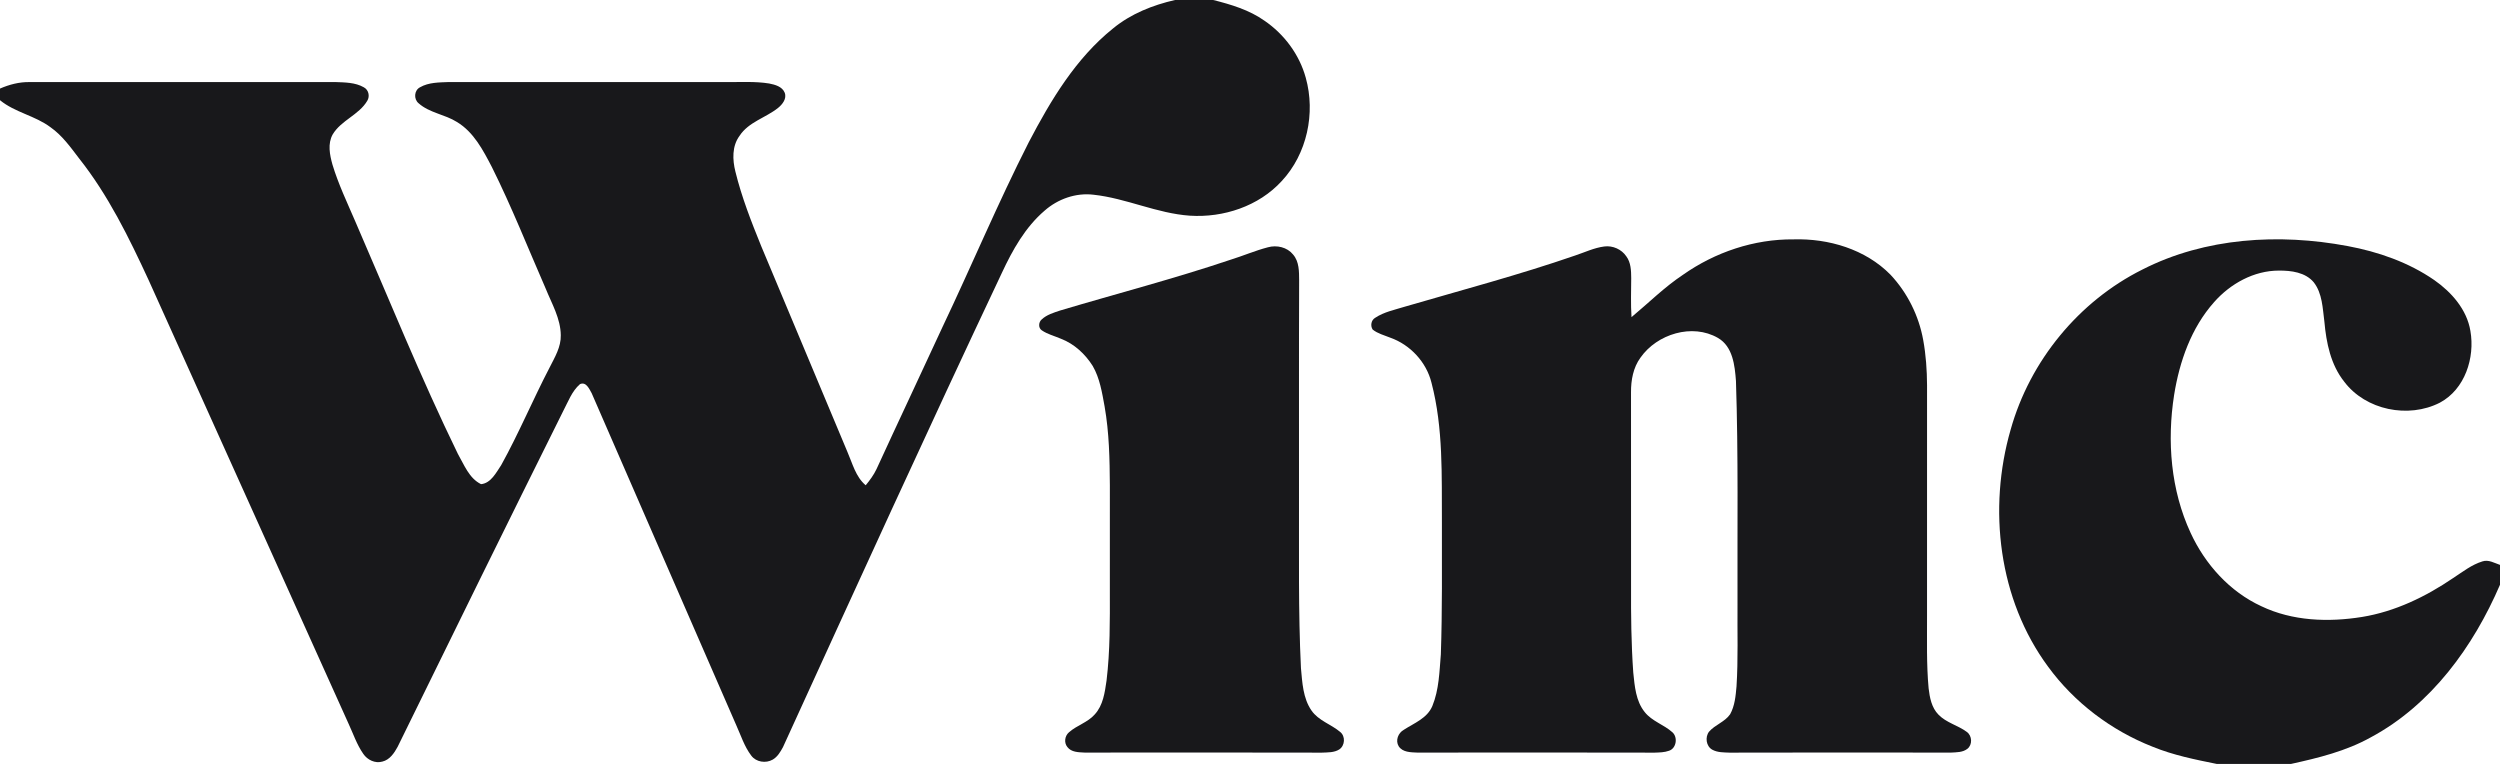
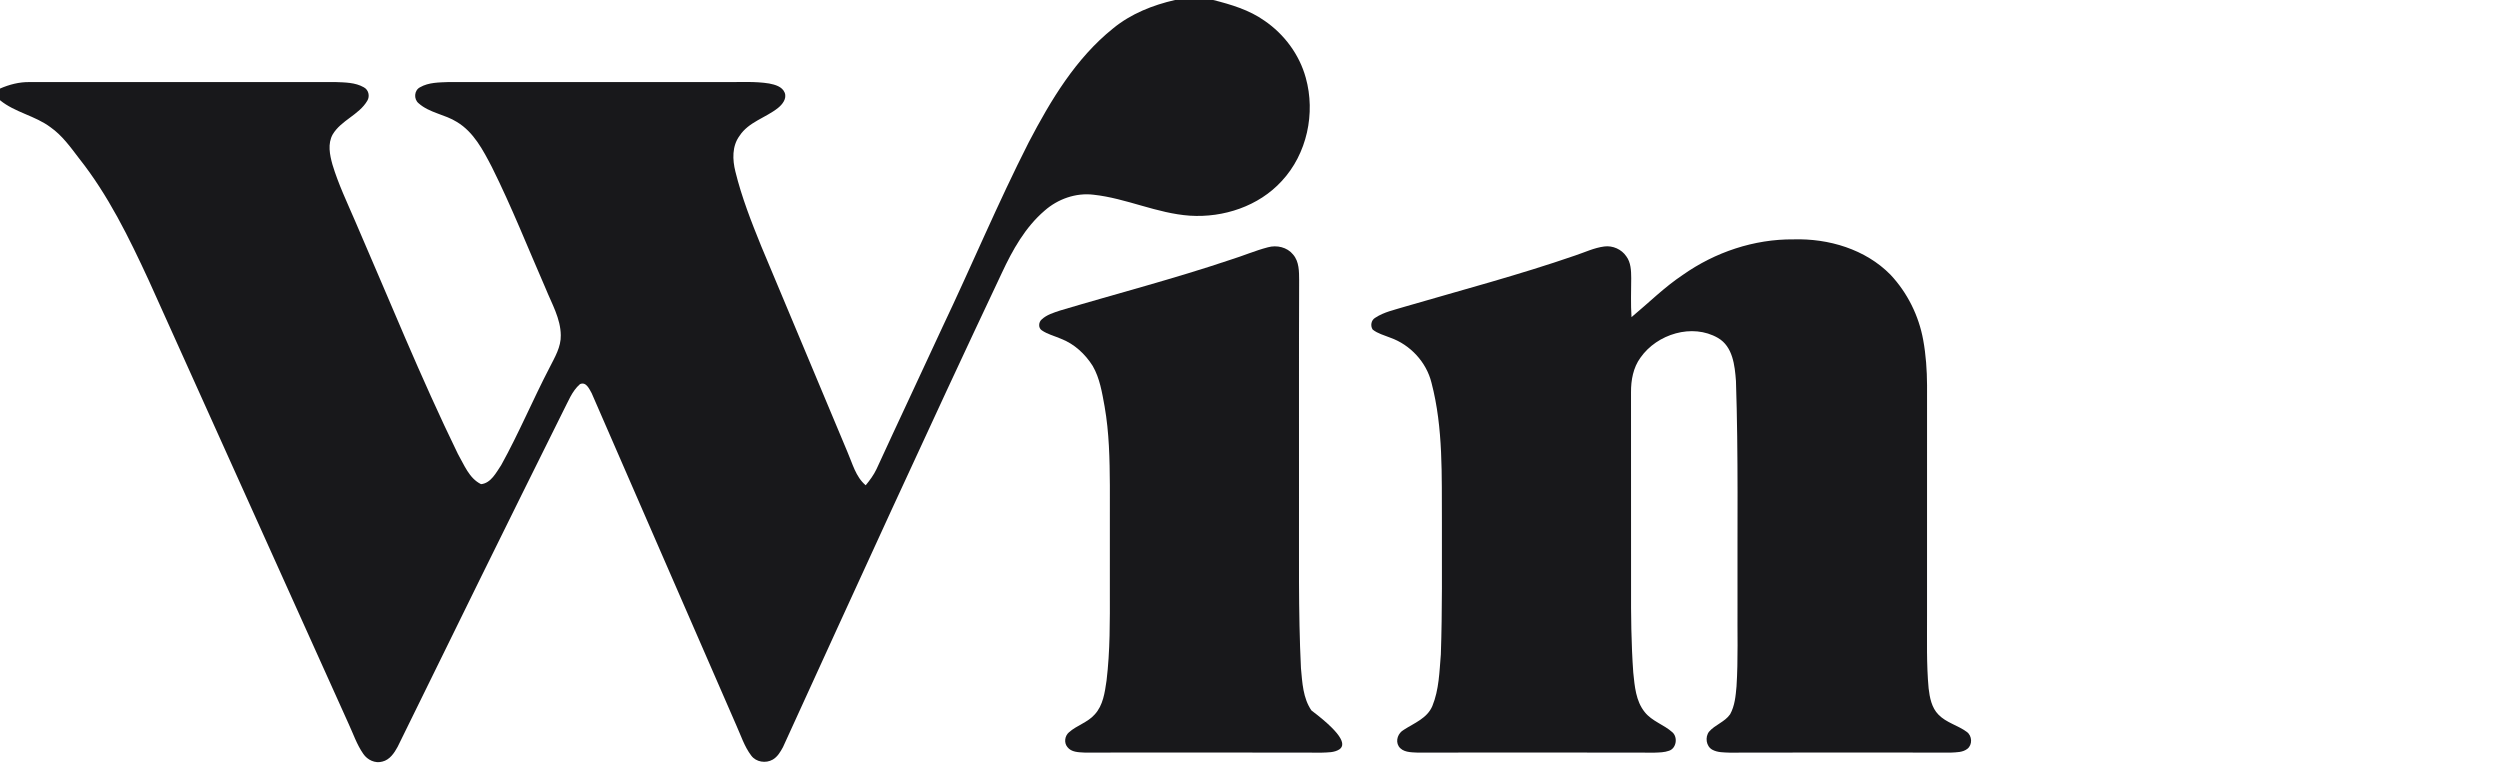
<svg xmlns="http://www.w3.org/2000/svg" version="1.2" baseProfile="tiny-ps" viewBox="0 0 1597 488" width="1597" height="488">
  <title>winc-logo-svg</title>
  <style>
		tspan { white-space:pre }
		.shp0 { fill: #18181b } 
	</style>
  <g id="#18181bff">
    <path id="Layer" class="shp0" d="M750.6 0L774.99 0C786.42 2.88 798.03 6.34 807.76 13.24C820.38 21.87 830.05 34.84 834.11 49.64C840.47 72.33 834.91 98.36 818.74 115.69C804.06 131.73 781.57 139.15 760.15 137.78C739.03 136.35 719.52 126.66 698.55 124.39C687.23 123.02 675.78 127.1 667.3 134.56C654.92 145.16 646.81 159.69 640.01 174.28C592.49 274.85 546.39 376.1 500.17 477.26C498.53 480.29 496.69 483.44 493.64 485.22C489.23 487.78 482.99 486.86 479.9 482.68C475.48 476.87 473.28 469.76 470.29 463.18C439.55 392.48 408.65 321.85 377.95 251.15C376.41 248.44 374.41 243.65 370.5 245.38C365.29 249.89 362.93 256.64 359.77 262.59C324.25 333.95 289.06 405.51 253.99 477.1C251.82 481.08 248.95 485.38 244.25 486.5C239.62 487.83 234.7 485.44 232.08 481.58C227.89 475.59 225.59 468.57 222.52 462C180.01 367.65 137.5 273.29 94.96 178.96C82.4 151.8 69.12 124.61 50.43 101.07C45.01 93.96 39.7 86.51 32.29 81.3C22.43 73.88 9.59 71.86 0 64.01L0 56.58C5.94 53.99 12.32 52.33 18.84 52.43C83.91 52.44 148.99 52.46 214.06 52.41C220.25 52.67 226.9 52.59 232.43 55.78C235.47 57.38 236.39 61.46 234.64 64.34C229.29 73.45 217.93 76.8 212.52 85.87C209.2 91.82 210.64 98.93 212.37 105.13C216.14 117.62 221.79 129.43 226.93 141.39C248.5 191.03 268.78 241.28 292.5 289.97C296.5 296.89 299.67 305.58 307.29 309.28C313.61 308.68 316.95 301.89 320.17 297.11C331.44 276.78 340.41 255.26 351.15 234.65C354.41 228.21 358.42 221.62 358.23 214.15C358.11 203.46 352.49 194.01 348.59 184.36C337.26 158.43 326.85 132.07 314.22 106.73C308.61 95.98 302.67 84.43 291.94 77.95C284.21 73.04 274.37 72.17 267.41 65.97C264.18 63.35 264.52 57.69 268.32 55.75C273.86 52.56 280.53 52.67 286.73 52.41C345.95 52.46 405.18 52.46 464.4 52.43C473.36 52.51 482.4 51.9 491.3 53.33C495.07 54.07 499.68 55.27 501.27 59.22C502.73 63.05 499.79 66.72 496.96 68.99C489.06 75.28 478.2 77.91 472.43 86.76C467.54 93.35 467.88 102.07 469.78 109.66C473.8 126.01 479.96 141.72 486.29 157.3C504.58 201.1 523.04 244.84 541.32 288.65C544.58 296.06 546.55 304.54 553.01 310C555.65 306.76 558.18 303.39 559.95 299.59C573.84 269.32 588.09 239.22 602.03 208.98C620.69 169.74 637.48 129.62 657.17 90.88C671.18 64.11 687.19 37.26 711.08 18.11C722.45 8.78 736.38 3.26 750.6 0Z" />
    <path id="Layer" class="shp0" d="M1075.06 175.55C1095.61 161.1 1120.49 152.68 1145.71 152.91C1168.12 152.26 1191.62 159.19 1207.62 175.46C1218.42 186.95 1225.74 201.67 1228.54 217.18C1230.29 226.72 1230.94 236.44 1231 246.13C1230.97 295.19 1230.97 344.25 1230.99 393.31C1231.04 408.77 1230.58 424.27 1232 439.7C1232.7 445.64 1233.91 452.08 1238.29 456.51C1243.32 461.72 1250.73 463.32 1256.42 467.56C1259.81 470.01 1260.12 475.71 1256.78 478.33C1253.83 480.67 1249.79 480.56 1246.24 480.76C1199.12 480.7 1152.01 480.66 1104.89 480.79C1101.13 480.63 1097.11 480.75 1093.75 478.87C1089.83 476.67 1089.09 470.81 1091.75 467.39C1095.6 462.94 1101.83 461.18 1105.21 456.26C1108.19 450.88 1108.74 444.58 1109.28 438.56C1110.39 421.08 1109.76 403.54 1109.92 386.03C1109.75 338.47 1110.5 290.88 1108.93 243.34C1108.18 233.44 1106.95 221.39 1097.43 215.87C1081.04 206.39 1058.49 213.37 1047.93 228.47C1043.28 234.82 1041.85 242.85 1041.89 250.57C1041.95 291.84 1041.92 333.11 1041.92 374.38C1041.84 392.8 1042.02 411.26 1043.33 429.64C1044.24 438.33 1044.94 447.84 1050.66 454.89C1055.3 460.76 1062.89 462.87 1068.33 467.78C1071.91 470.97 1070.89 478.07 1066.15 479.59C1063.21 480.66 1060.03 480.67 1056.96 480.79C1006.44 480.66 955.93 480.7 905.41 480.76C901.26 480.56 896.02 480.64 893.48 476.71C891.23 473.01 893.17 468.17 896.78 466.18C903.4 461.88 911.77 458.82 915.01 450.94C919.27 440.54 919.49 429.06 920.41 418C921.37 389.88 921.06 361.73 921.09 333.59C920.9 303.84 922.04 273.54 914.44 244.51C911.19 231.28 900.83 220.18 888.03 215.68C884.23 214.12 880.08 213.12 876.85 210.51C875.28 208.11 875.88 204.49 878.45 203.02C884.13 199.24 890.97 197.91 897.39 195.91C933.71 185.31 970.33 175.62 1006.11 163.25C1012.33 161.2 1018.35 158.26 1024.9 157.44C1030.28 156.77 1035.85 159.25 1038.89 163.75C1041.85 167.73 1041.98 172.9 1042.02 177.66C1041.98 185.96 1041.66 194.28 1042.21 202.59C1053.12 193.52 1063.21 183.43 1075.06 175.55Z" />
-     <path id="Layer" class="shp0" d="M1368.6 172.17C1408.75 151.7 1455.86 148.98 1499.61 157.17C1519.2 160.82 1538.54 167.54 1555.03 178.93C1566.05 186.65 1575.82 197.69 1578.09 211.38C1581.09 228.56 1574.6 248.68 1558.57 257.24C1538.48 267.5 1511.2 262.03 1497.48 243.81C1488.85 232.99 1486.03 218.97 1484.82 205.51C1483.68 196.93 1483.56 187.42 1478 180.31C1472.63 173.92 1463.61 172.8 1455.77 172.85C1439.79 172.85 1424.75 181.22 1414.36 193.01C1399.78 209.4 1392.27 230.83 1388.84 252.2C1384.19 281.79 1386.67 313.09 1399.39 340.46C1408.64 360.49 1424.31 377.92 1444.51 387.24C1464.44 396.78 1487.38 397.57 1508.87 394.11C1529.95 390.68 1549.54 381.19 1567.07 369.26C1573.08 365.36 1578.85 360.73 1585.8 358.61C1589.68 357.33 1593.42 359.65 1597 360.86L1597 373.53C1580 413.04 1553.06 450.31 1514.5 470.99C1498.71 479.81 1481.02 484.15 1463.48 488L1416.07 488C1402.2 485.2 1388.21 482.39 1375.07 477C1348.64 466.6 1325.06 448.81 1308.29 425.83C1276.61 382.93 1269.81 324.94 1284.43 274.34C1296.73 230.55 1327.88 192.48 1368.6 172.17Z" />
-     <path id="Layer" class="shp0" d="M809.93 157.97C815.61 156.39 822.23 157.89 826.01 162.58C829.97 167.13 829.84 173.51 829.89 179.16C829.7 225.3 829.86 271.43 829.8 317.58C829.92 354 829.28 390.43 831.05 426.82C831.91 436.02 832.33 445.99 837.76 453.85C842.25 460.37 850.25 462.62 856.09 467.55C859.6 470.33 859.19 476.32 855.51 478.75C852.22 480.83 848.13 480.6 844.42 480.79C793.9 480.64 743.37 480.73 692.85 480.75C689.04 480.53 684.37 480.59 681.83 477.19C679.55 474.41 680.17 470.08 682.85 467.8C687.85 463.34 694.78 461.53 699.27 456.43C704.69 450.59 705.75 442.33 706.86 434.77C709.16 415.72 709 396.46 708.97 377.29C708.97 354.96 708.95 332.61 708.98 310.28C708.87 293.37 708.56 276.35 705.62 259.65C704 250.8 702.58 241.64 698.02 233.76C693.22 226.13 686.23 219.67 677.76 216.4C673.67 214.62 669.2 213.57 665.5 211.01C663.13 209.5 663.43 205.73 665.43 204.06C668.66 201.03 673.04 199.77 677.13 198.38C713.41 187.55 750.08 178.04 785.97 165.95C794.02 163.47 801.78 160.09 809.93 157.97Z" />
+     <path id="Layer" class="shp0" d="M809.93 157.97C815.61 156.39 822.23 157.89 826.01 162.58C829.97 167.13 829.84 173.51 829.89 179.16C829.7 225.3 829.86 271.43 829.8 317.58C829.92 354 829.28 390.43 831.05 426.82C831.91 436.02 832.33 445.99 837.76 453.85C859.6 470.33 859.19 476.32 855.51 478.75C852.22 480.83 848.13 480.6 844.42 480.79C793.9 480.64 743.37 480.73 692.85 480.75C689.04 480.53 684.37 480.59 681.83 477.19C679.55 474.41 680.17 470.08 682.85 467.8C687.85 463.34 694.78 461.53 699.27 456.43C704.69 450.59 705.75 442.33 706.86 434.77C709.16 415.72 709 396.46 708.97 377.29C708.97 354.96 708.95 332.61 708.98 310.28C708.87 293.37 708.56 276.35 705.62 259.65C704 250.8 702.58 241.64 698.02 233.76C693.22 226.13 686.23 219.67 677.76 216.4C673.67 214.62 669.2 213.57 665.5 211.01C663.13 209.5 663.43 205.73 665.43 204.06C668.66 201.03 673.04 199.77 677.13 198.38C713.41 187.55 750.08 178.04 785.97 165.95C794.02 163.47 801.78 160.09 809.93 157.97Z" />
  </g>
</svg>